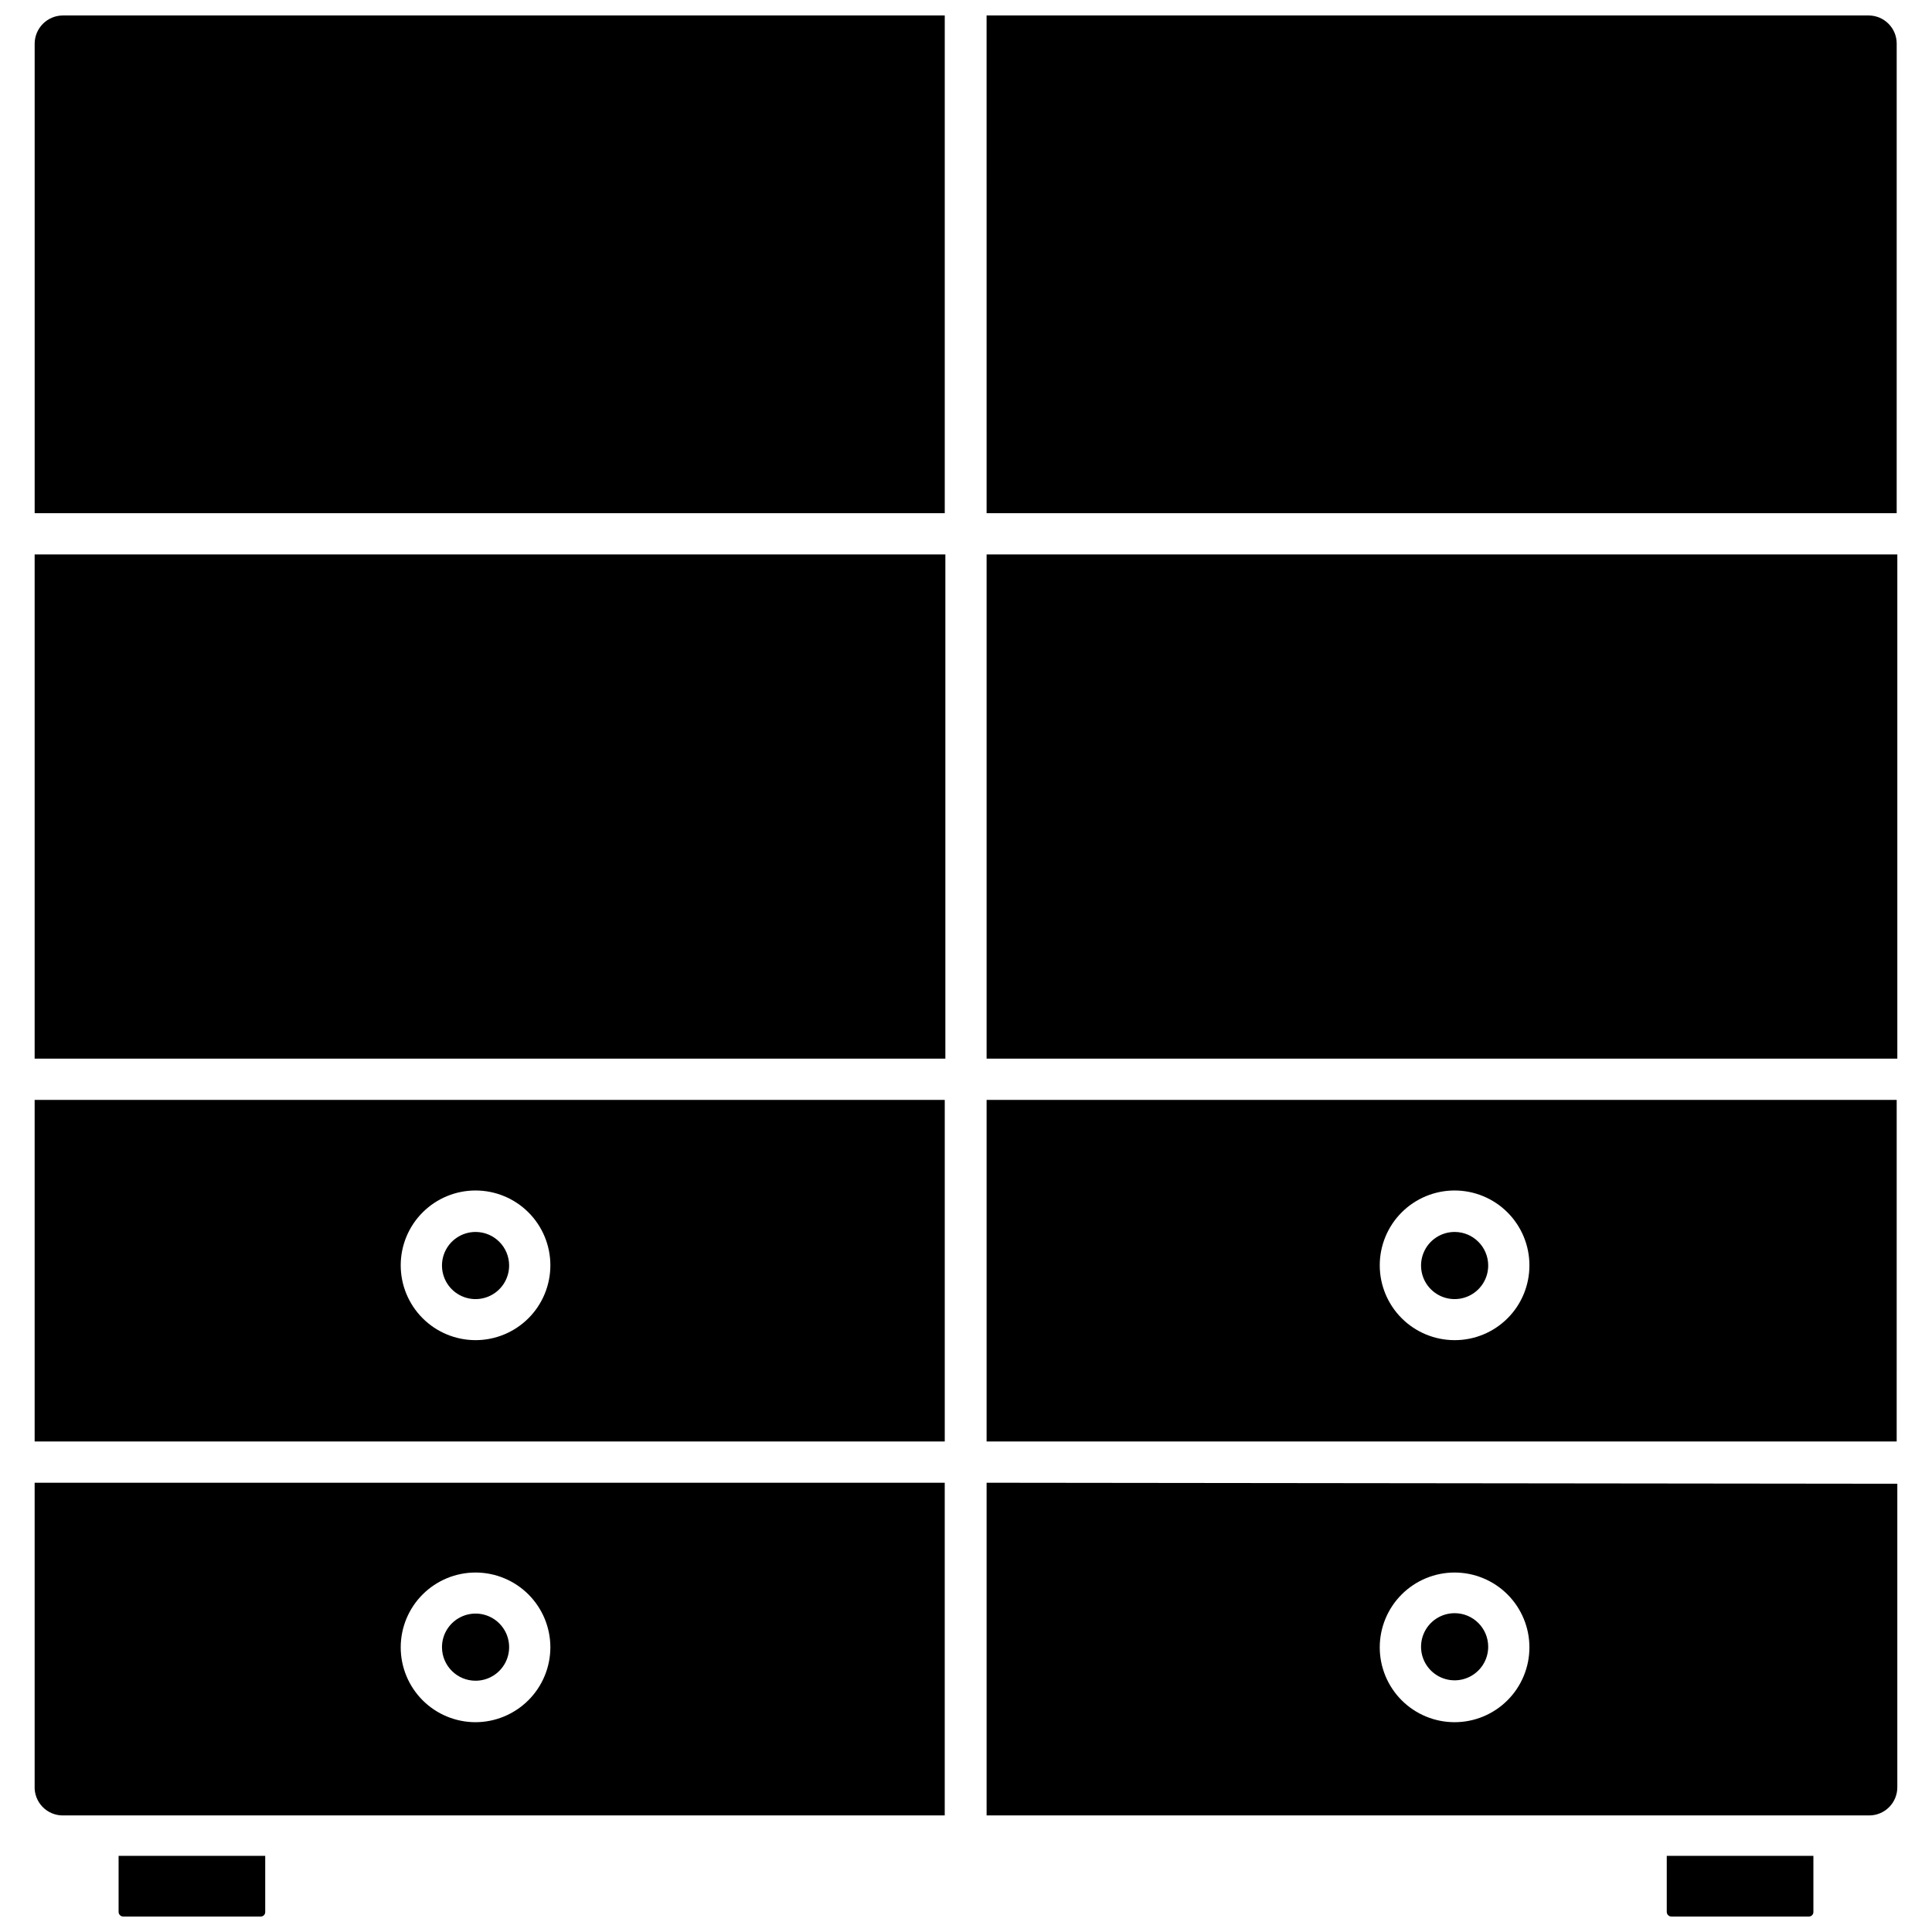
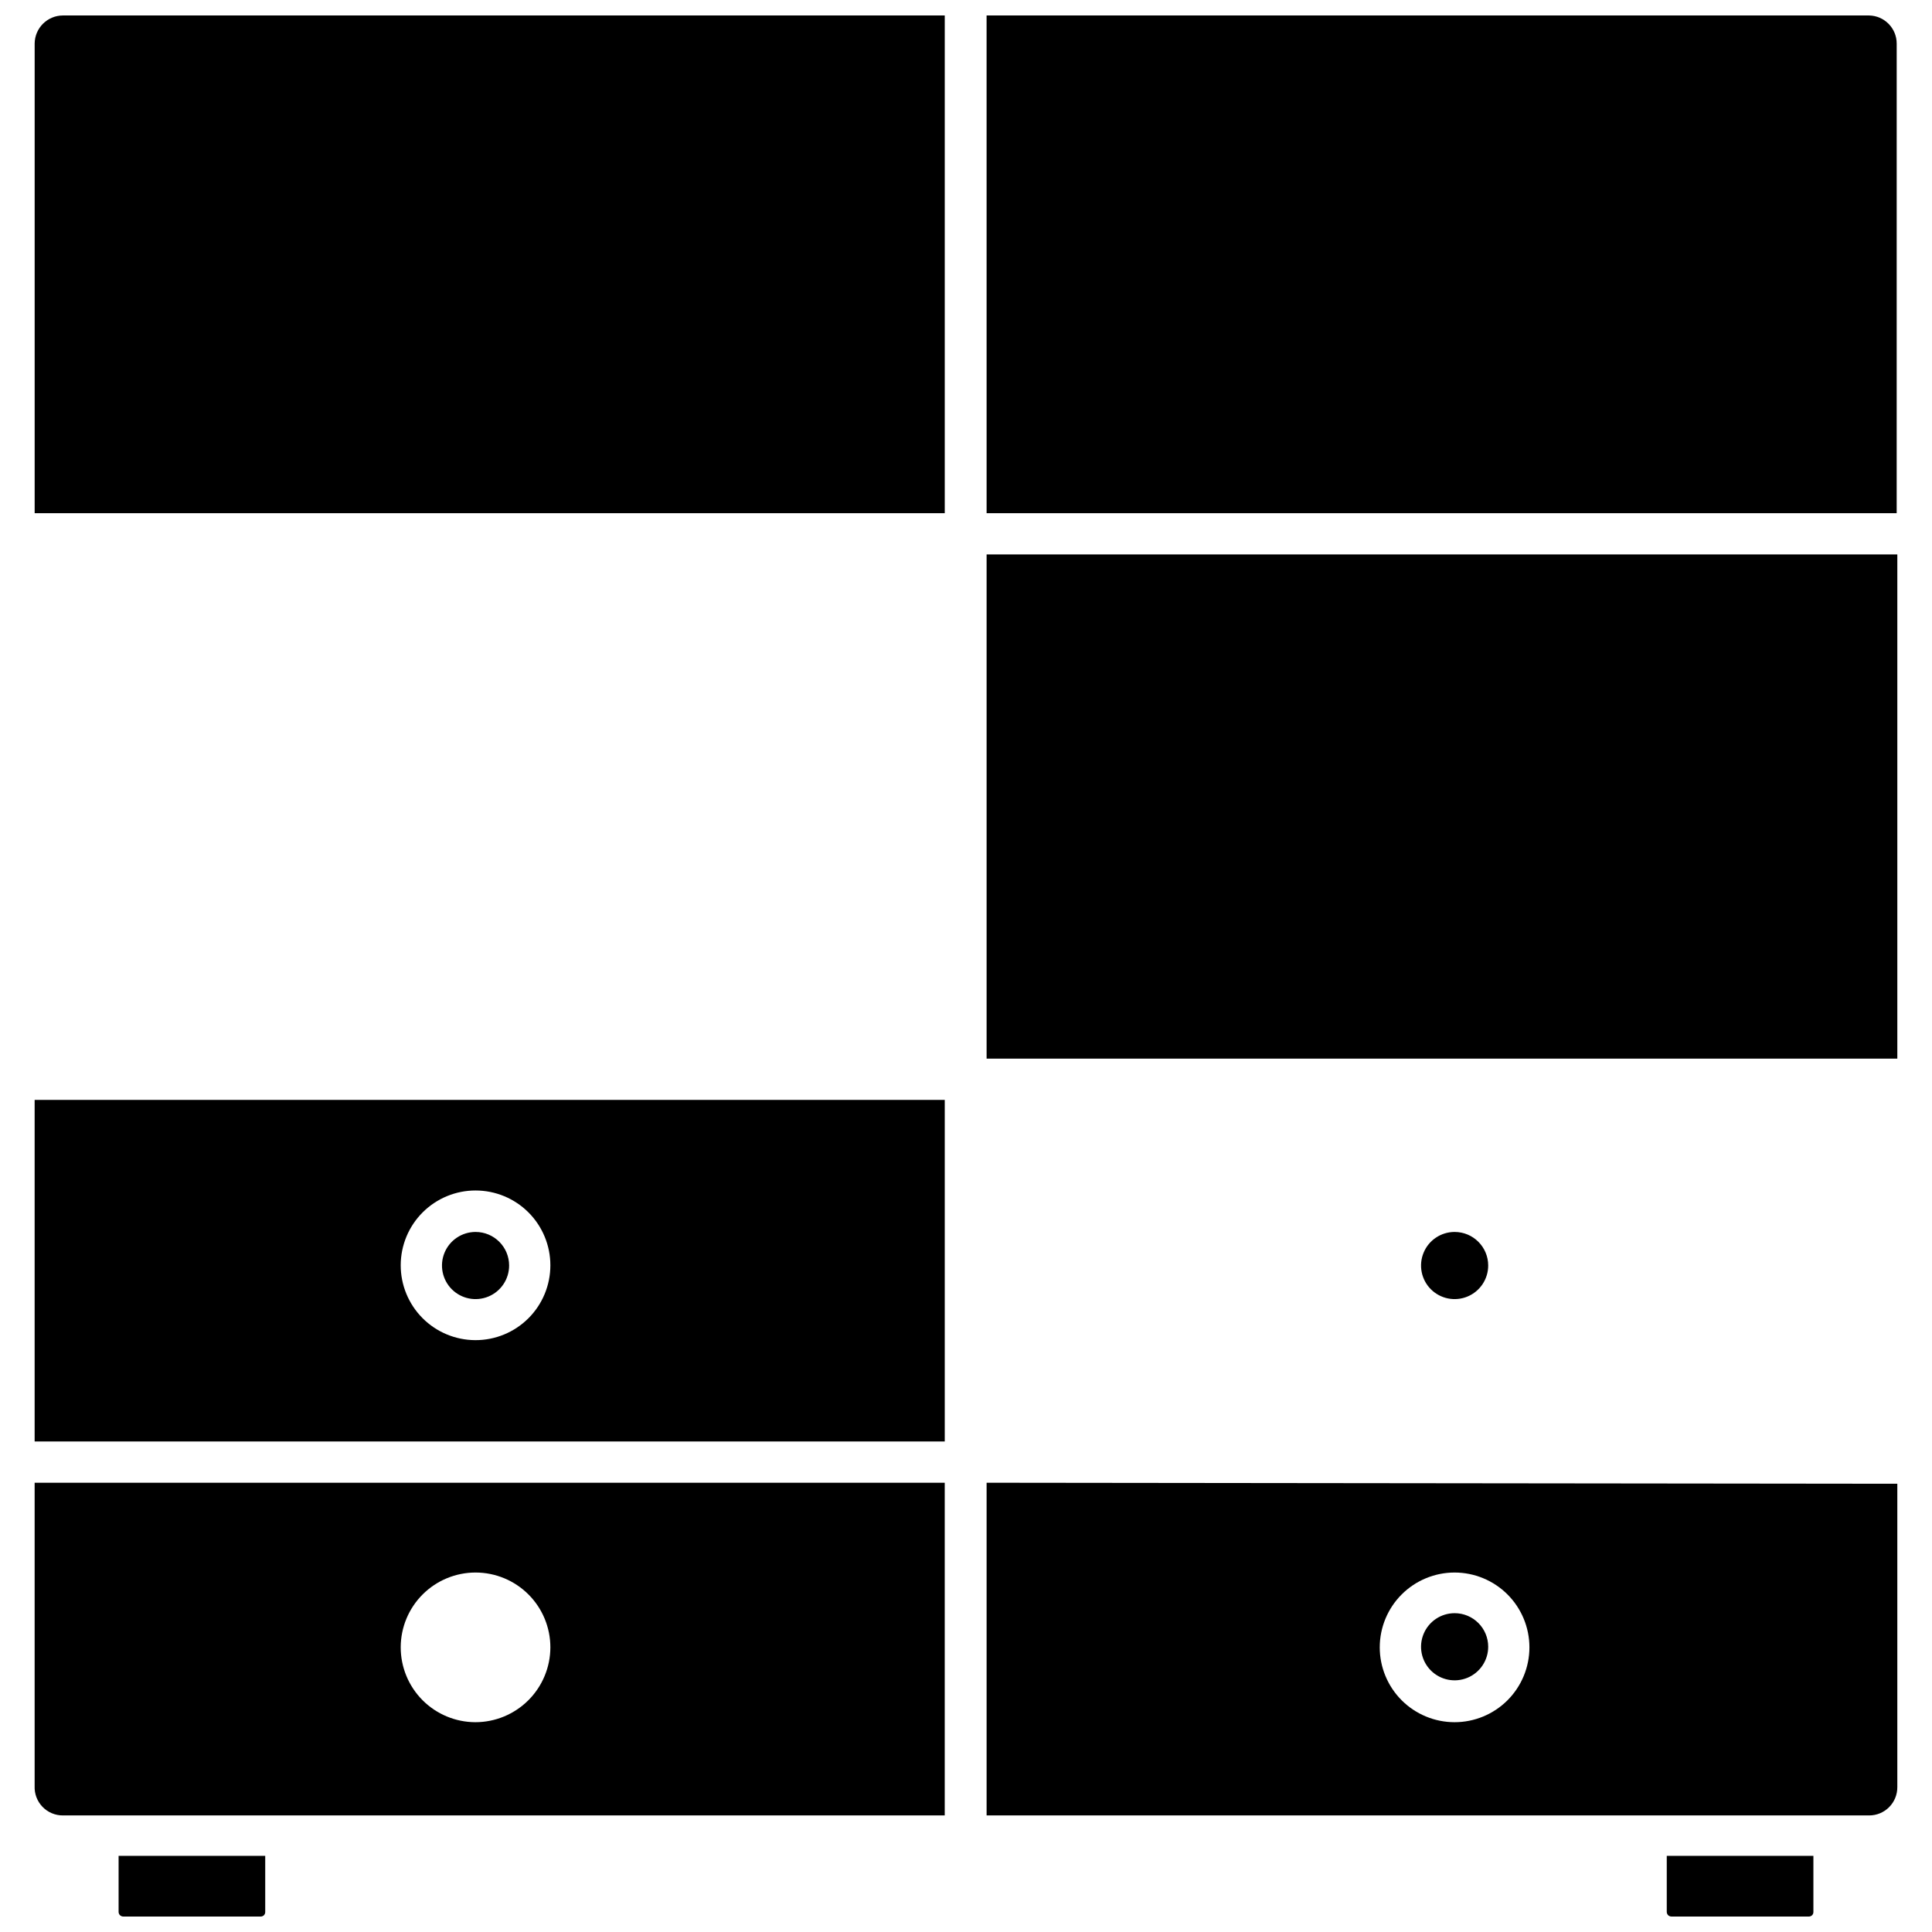
<svg xmlns="http://www.w3.org/2000/svg" width="800px" height="800px" version="1.1" viewBox="144 144 512 512">
  <defs>
    <clipPath id="d">
      <path d="m405 148.09h242v131.91h-242z" />
    </clipPath>
    <clipPath id="c">
      <path d="m153 148.09h242v131.91h-242z" />
    </clipPath>
    <clipPath id="b">
      <path d="m585 635h40v16.902h-40z" />
    </clipPath>
    <clipPath id="a">
      <path d="m175 635h40v16.902h-40z" />
    </clipPath>
  </defs>
  <g clip-path="url(#d)">
    <path d="m405.46 280h241.18l0.004-124.45c0-4.051-3.238-7.363-7.289-7.449h-233.9z" />
  </g>
-   <path d="m405.46 435.48v90.523h241.18l0.004-90.523zm124.02 63.672c-5.258 0-10.305-2.09-14.023-5.809s-5.809-8.762-5.809-14.023c0-5.258 2.09-10.301 5.809-14.02s8.766-5.809 14.023-5.809c5.258 0 10.305 2.09 14.023 5.809s5.809 8.762 5.809 14.02c0.012 5.266-2.07 10.316-5.793 14.039s-8.773 5.809-14.039 5.793z" />
  <g clip-path="url(#c)">
    <path d="m394.37 280v-131.9h-233.68c-4.121 0-7.473 3.328-7.504 7.449v124.45z" />
  </g>
  <path d="m529.49 470.48c-3.598 0-6.844 2.168-8.219 5.492-1.379 3.328-0.617 7.152 1.926 9.699 2.547 2.543 6.375 3.305 9.699 1.926 3.324-1.375 5.492-4.621 5.492-8.219 0-4.914-3.984-8.898-8.898-8.898z" />
  <path d="m270.03 470.48c-3.598 0-6.844 2.168-8.223 5.492-1.375 3.328-0.613 7.152 1.93 9.699 2.547 2.543 6.371 3.305 9.695 1.926 3.324-1.375 5.492-4.621 5.492-8.219 0-4.914-3.981-8.898-8.895-8.898z" />
  <path d="m405.46 290.93h241.35v133.62h-241.35z" />
-   <path d="m153.18 290.93h241.35v133.62h-241.35z" />
-   <path d="m270.03 589.41c3.602 0 6.852-2.176 8.223-5.504 1.375-3.332 0.605-7.164-1.953-9.703-2.555-2.543-6.391-3.289-9.711-1.895-3.324 1.395-5.477 4.652-5.457 8.258 0.031 4.891 4.004 8.844 8.898 8.844z" />
  <path d="m153.18 435.48v90.523h241.19v-90.523zm116.79 63.672c-5.258-0.016-10.293-2.113-14-5.84-3.707-3.727-5.785-8.77-5.777-14.027 0.008-5.254 2.106-10.293 5.828-14.004 3.723-3.711 8.766-5.797 14.02-5.789 5.258 0.004 10.297 2.094 14.012 5.812 3.715 3.719 5.801 8.762 5.801 14.016 0 5.269-2.094 10.324-5.824 14.043s-8.789 5.805-14.059 5.789z" />
  <g clip-path="url(#b)">
    <path d="m585.71 650.67c0 0.68 0.551 1.23 1.234 1.23h36.445c0.32 0 0.629-0.129 0.852-0.363 0.223-0.234 0.34-0.547 0.328-0.867v-14.848h-38.859z" />
  </g>
  <path d="m529.49 571.51c-3.598 0-6.844 2.168-8.219 5.492-1.379 3.324-0.617 7.152 1.926 9.695 2.547 2.547 6.375 3.309 9.699 1.93s5.492-4.621 5.492-8.219c0-4.914-3.984-8.898-8.898-8.898z" />
  <path d="m405.46 536.94v88.168h233.9c1.984 0 3.887-0.793 5.285-2.203 1.398-1.406 2.176-3.316 2.164-5.301v-80.395zm124.02 63.461c-5.258 0-10.305-2.09-14.023-5.809s-5.809-8.766-5.809-14.023c0-5.262 2.09-10.305 5.809-14.023s8.766-5.809 14.023-5.809c5.258 0 10.305 2.09 14.023 5.809s5.809 8.762 5.809 14.023c0 5.258-2.09 10.305-5.809 14.023s-8.766 5.809-14.023 5.809z" />
  <g clip-path="url(#a)">
    <path d="m175.43 650.67c0 0.68 0.551 1.23 1.23 1.23h36.445c0.324 0 0.633-0.129 0.855-0.363 0.223-0.234 0.34-0.547 0.324-0.867v-14.848h-38.855z" />
  </g>
  <path d="m153.18 536.94v80.395c-0.086 2.043 0.668 4.027 2.086 5.496 1.418 1.473 3.379 2.293 5.418 2.277h233.68v-88.168zm116.79 63.461c-5.258-0.016-10.293-2.117-14-5.84-3.707-3.727-5.785-8.773-5.777-14.027 0.008-5.258 2.106-10.293 5.828-14.008 3.723-3.711 8.766-5.793 14.02-5.789 5.258 0.004 10.297 2.098 14.012 5.816 3.715 3.719 5.801 8.758 5.801 14.016-0.012 5.266-2.113 10.309-5.84 14.023-3.731 3.719-8.777 5.809-14.043 5.809z" />
</svg>